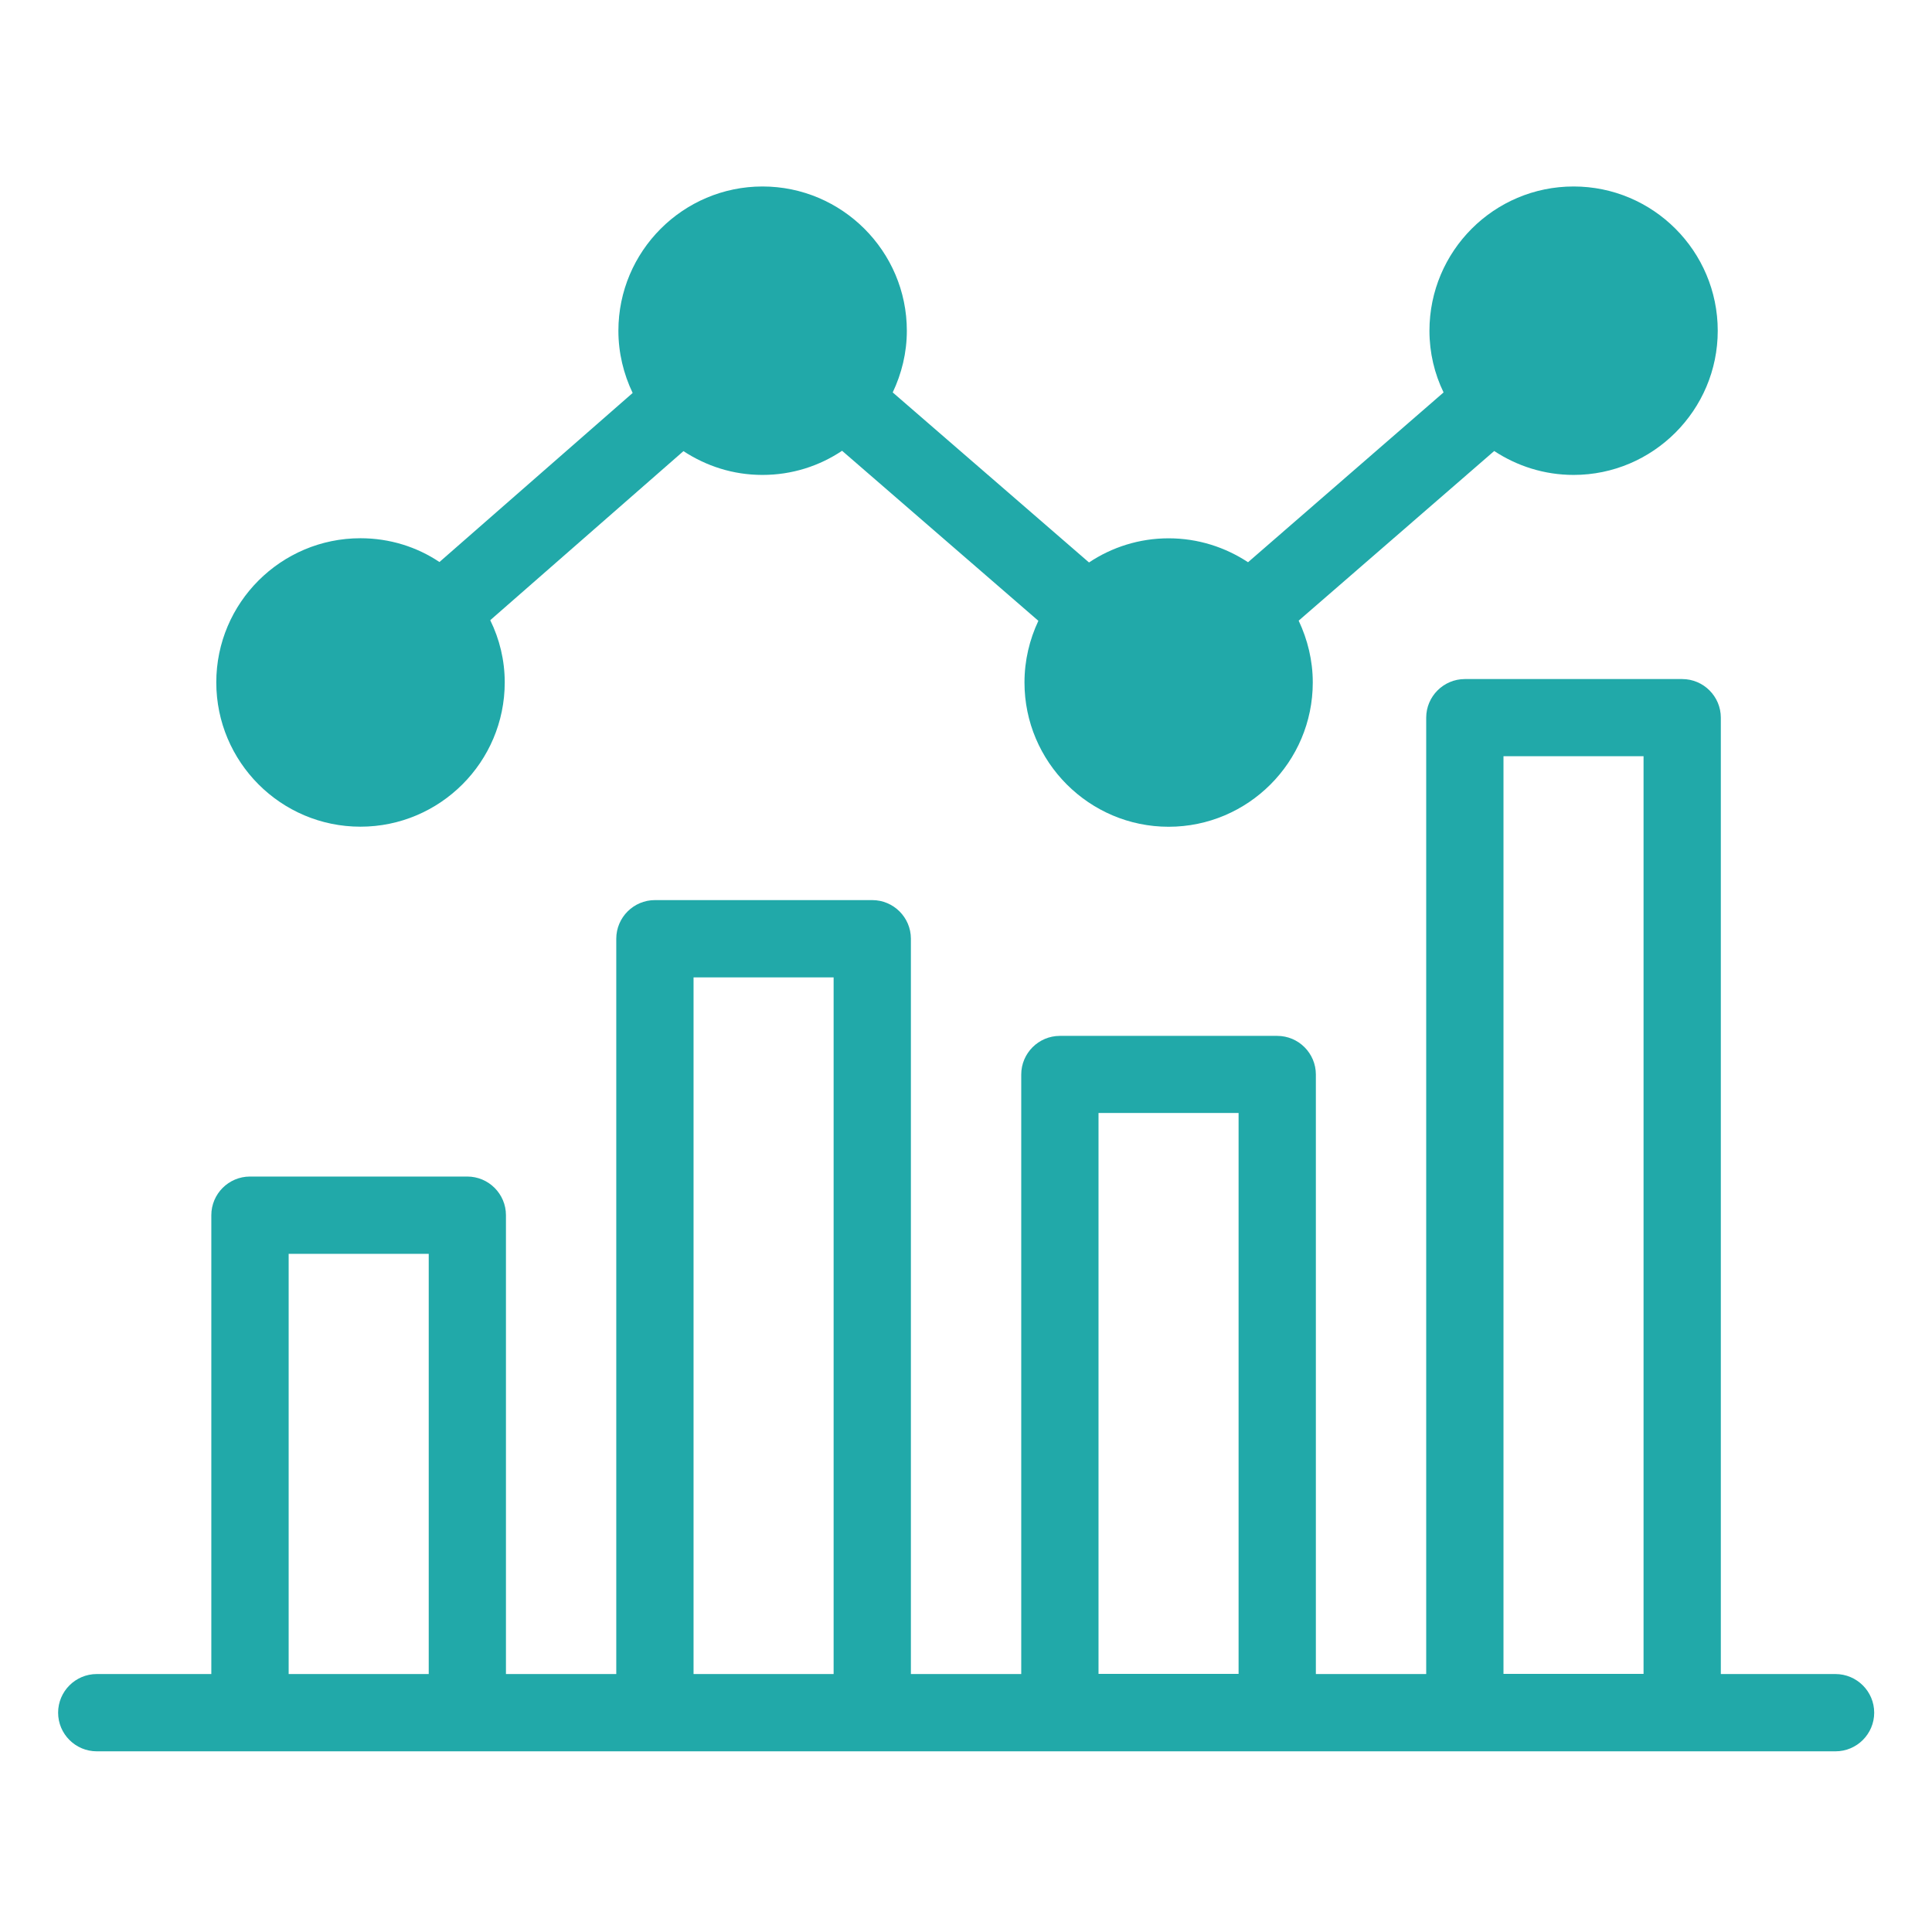
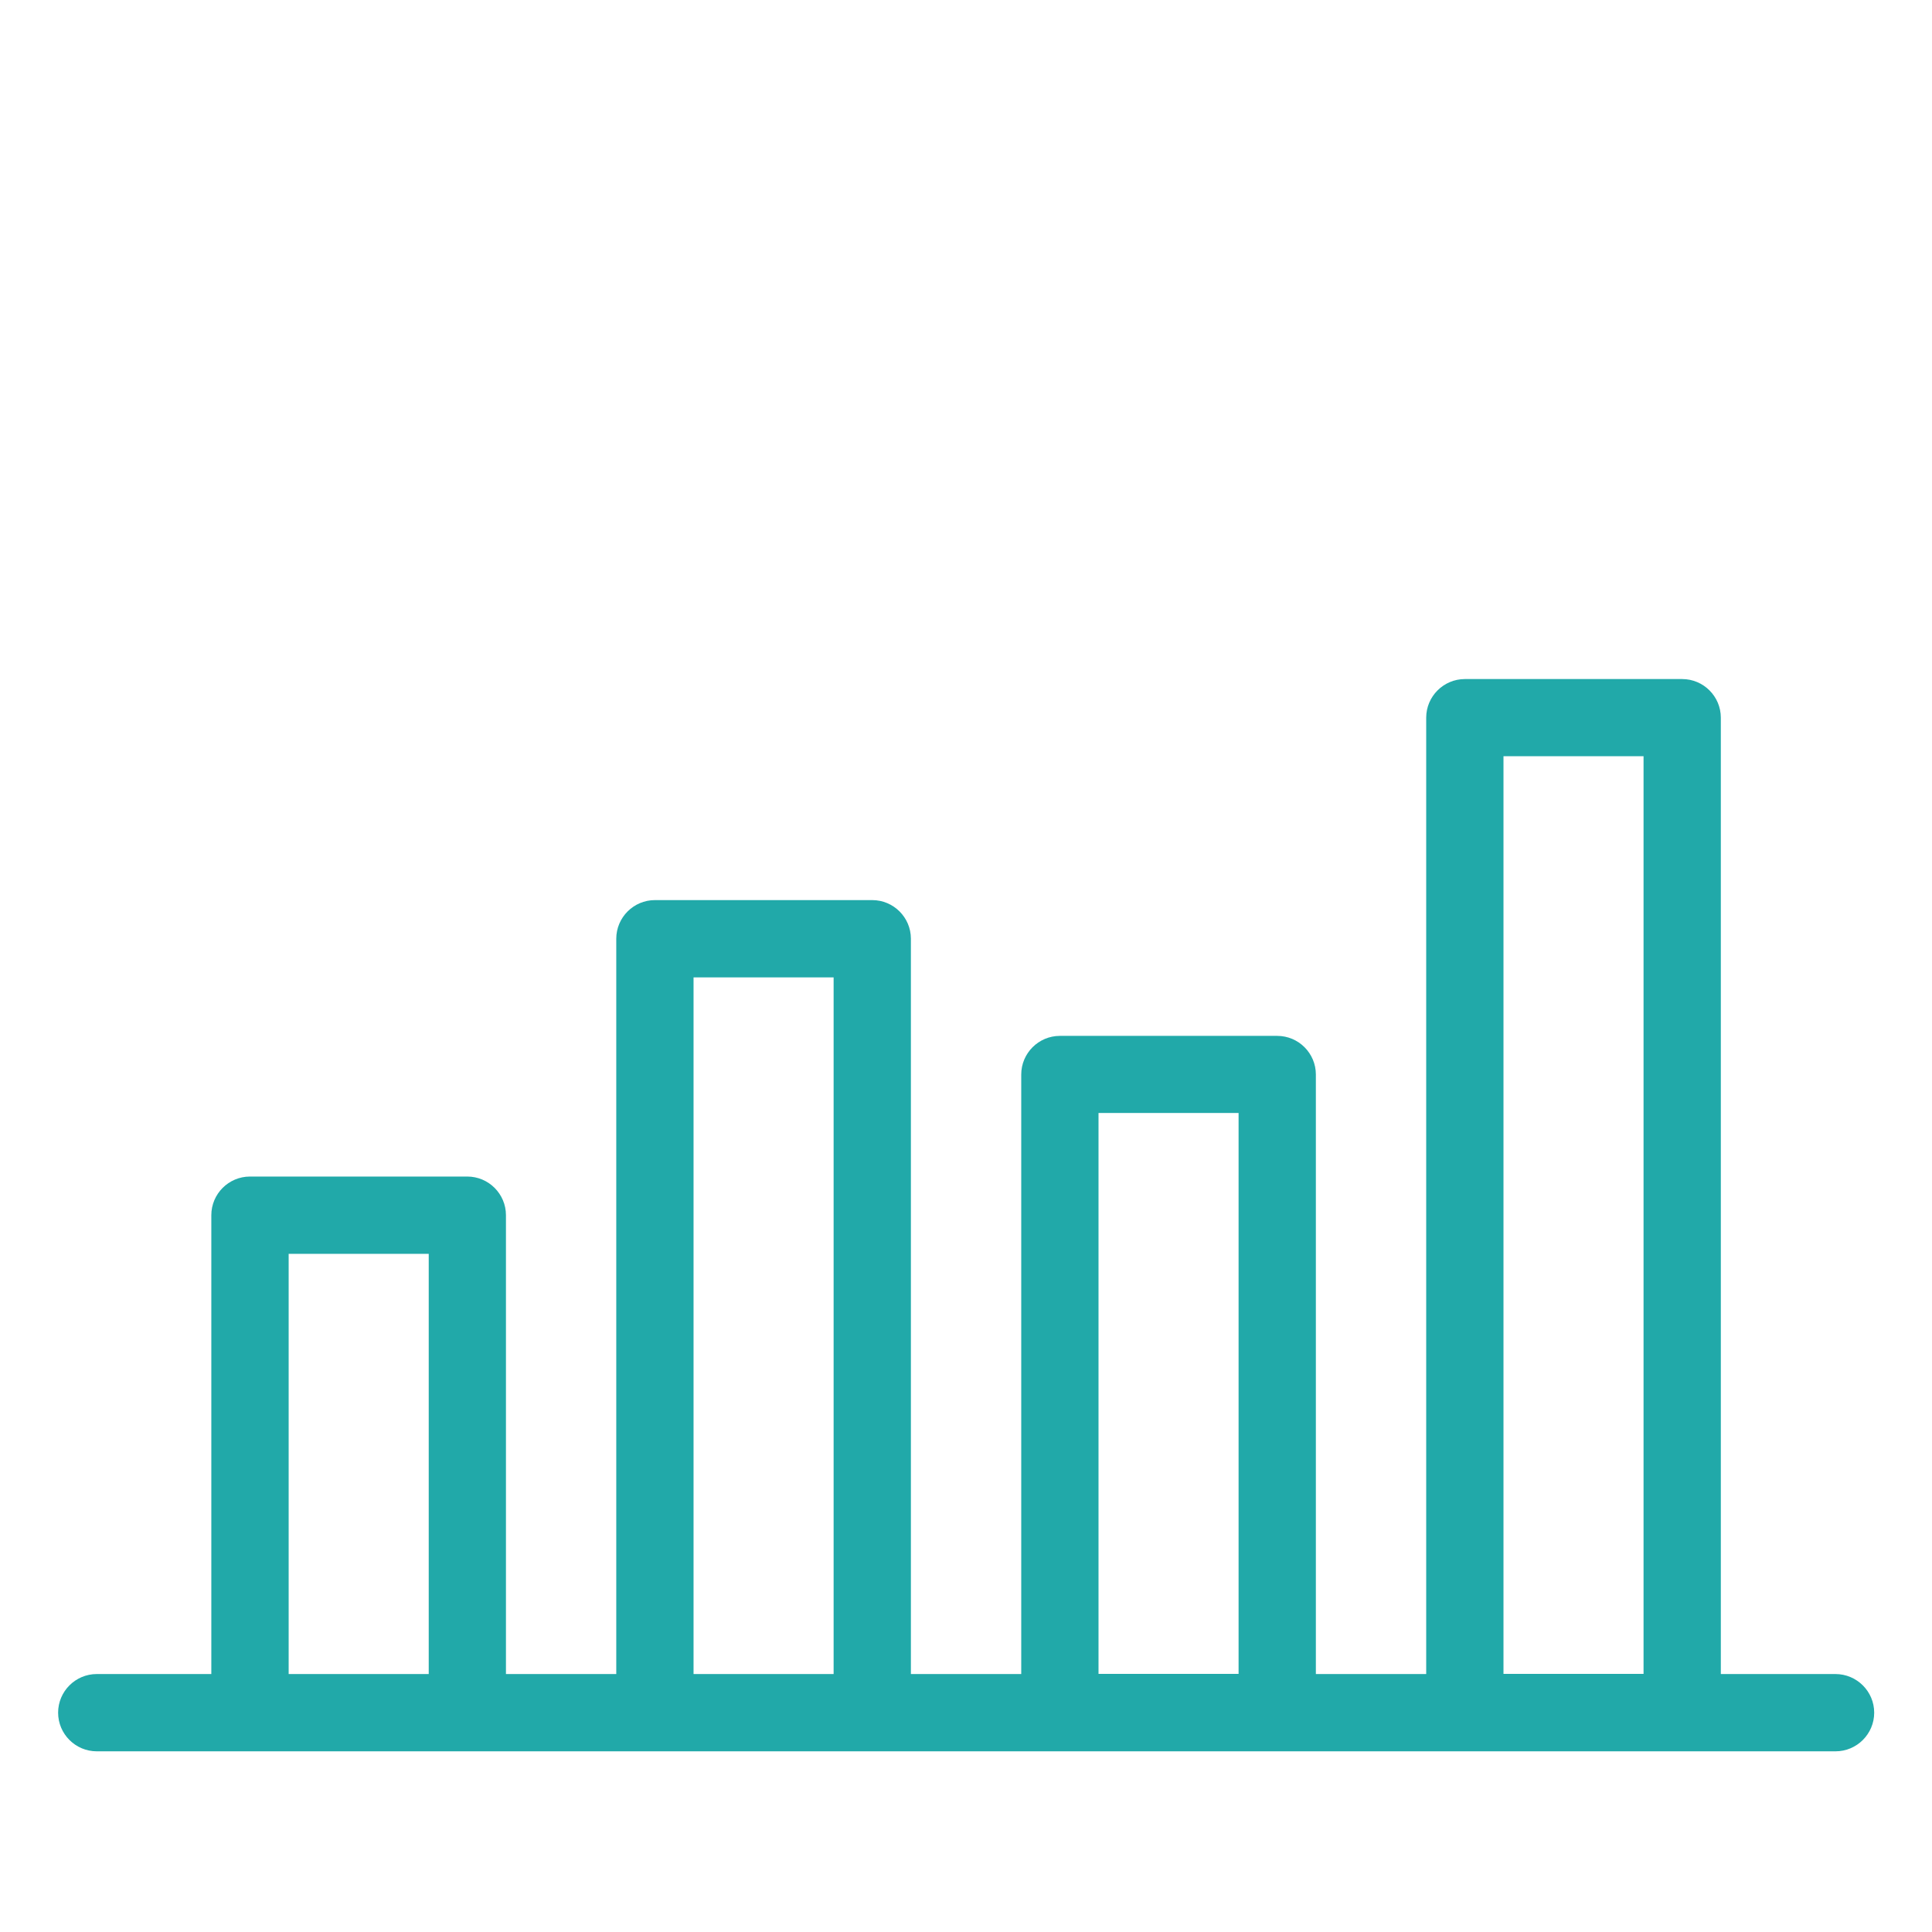
<svg xmlns="http://www.w3.org/2000/svg" viewBox="0 0 100.00 100.00" data-guides="{&quot;vertical&quot;:[],&quot;horizontal&quot;:[]}">
  <defs />
-   <path fill="#21a9a9" stroke="none" fill-opacity="1" stroke-width="1" stroke-opacity="1" color="rgb(51, 51, 51)" fill-rule="evenodd" id="tSvg167389760d3" title="Path 10" d="M88.91 17.121C88.91 21.23 85.558 24.582 81.449 24.582C79.93 24.582 78.519 24.121 77.34 23.344C73.966 26.271 70.592 29.198 67.219 32.125C67.68 33.105 67.949 34.183 67.949 35.324C67.949 39.445 64.598 42.793 60.488 42.793C56.379 42.793 53.027 39.441 53.027 35.324C53.027 34.183 53.289 33.105 53.746 32.133C50.359 29.199 46.973 26.265 43.586 23.332C42.406 24.121 40.996 24.582 39.465 24.582C37.934 24.582 36.555 24.121 35.375 23.351C32.042 26.268 28.709 29.185 25.375 32.101C25.856 33.082 26.125 34.172 26.125 35.32C26.125 39.441 22.774 42.789 18.656 42.789C14.535 42.789 11.195 39.437 11.195 35.32C11.195 31.199 14.547 27.859 18.656 27.859C20.168 27.859 21.578 28.308 22.746 29.09C26.08 26.173 29.413 23.256 32.746 20.34C32.278 19.359 32.008 18.269 32.008 17.121C32.008 13 35.359 9.652 39.469 9.652C43.578 9.652 46.938 13.004 46.938 17.121C46.938 18.262 46.668 19.34 46.207 20.312C49.594 23.246 52.98 26.18 56.367 29.113C57.547 28.324 58.969 27.863 60.488 27.863C62.008 27.863 63.418 28.324 64.598 29.101C67.971 26.172 71.345 23.242 74.719 20.312C74.25 19.343 73.988 18.262 73.988 17.121C73.988 13 77.328 9.652 81.449 9.652C85.57 9.652 88.91 13.004 88.91 17.121Z" />
  <path fill="#21a9a9" stroke="none" fill-opacity="1" stroke-width="1" stroke-opacity="1" color="rgb(51, 51, 51)" fill-rule="evenodd" id="tSvg9f6b14ff7c" title="Path 11" d="M95 86.648C93.023 86.648 91.047 86.648 89.07 86.648C89.07 70.148 89.07 53.648 89.07 37.148C89.07 36.046 88.172 35.148 87.07 35.148C83.32 35.148 79.57 35.148 75.82 35.148C74.719 35.148 73.82 36.046 73.82 37.148C73.82 53.648 73.82 70.148 73.82 86.648C71.917 86.648 70.013 86.648 68.109 86.648C68.109 76.304 68.109 65.961 68.109 55.617C68.109 54.515 67.211 53.617 66.109 53.617C62.359 53.617 58.609 53.617 54.859 53.617C53.758 53.617 52.859 54.515 52.859 55.617C52.859 65.961 52.859 76.304 52.859 86.648C50.956 86.648 49.052 86.648 47.148 86.648C47.148 73.962 47.148 61.275 47.148 48.589C47.148 47.487 46.25 46.589 45.148 46.589C41.398 46.589 37.648 46.589 33.898 46.589C32.797 46.589 31.898 47.487 31.898 48.589C31.898 61.275 31.898 73.962 31.898 86.648C29.995 86.648 28.091 86.648 26.188 86.648C26.188 78.731 26.188 70.815 26.188 62.898C26.188 61.796 25.289 60.898 24.188 60.898C20.438 60.898 16.688 60.898 12.938 60.898C11.836 60.898 10.938 61.796 10.938 62.898C10.938 70.815 10.938 78.731 10.938 86.648C8.961 86.648 6.984 86.648 5.008 86.648C3.906 86.648 3.008 87.546 3.008 88.648C3.008 89.75 3.906 90.648 5.008 90.648C35.008 90.648 65.008 90.648 95.008 90.648C96.109 90.648 97.008 89.75 97.008 88.648C97.008 87.546 96.109 86.648 95 86.648ZM77.82 39.14C80.237 39.14 82.653 39.14 85.07 39.14C85.07 54.973 85.07 70.807 85.07 86.64C82.653 86.64 80.237 86.64 77.82 86.64C77.82 70.807 77.82 54.973 77.82 39.14ZM56.859 57.609C59.276 57.609 61.692 57.609 64.109 57.609C64.109 67.286 64.109 76.963 64.109 86.64C61.692 86.64 59.276 86.64 56.859 86.64C56.859 76.963 56.859 67.286 56.859 57.609ZM35.898 50.59C38.315 50.59 40.731 50.59 43.148 50.59C43.148 62.609 43.148 74.629 43.148 86.648C40.731 86.648 38.315 86.648 35.898 86.648C35.898 74.629 35.898 62.609 35.898 50.59ZM14.941 64.898C17.358 64.898 19.774 64.898 22.191 64.898C22.191 72.148 22.191 79.398 22.191 86.648C19.774 86.648 17.358 86.648 14.941 86.648C14.941 79.398 14.941 72.148 14.941 64.898Z" />
</svg>